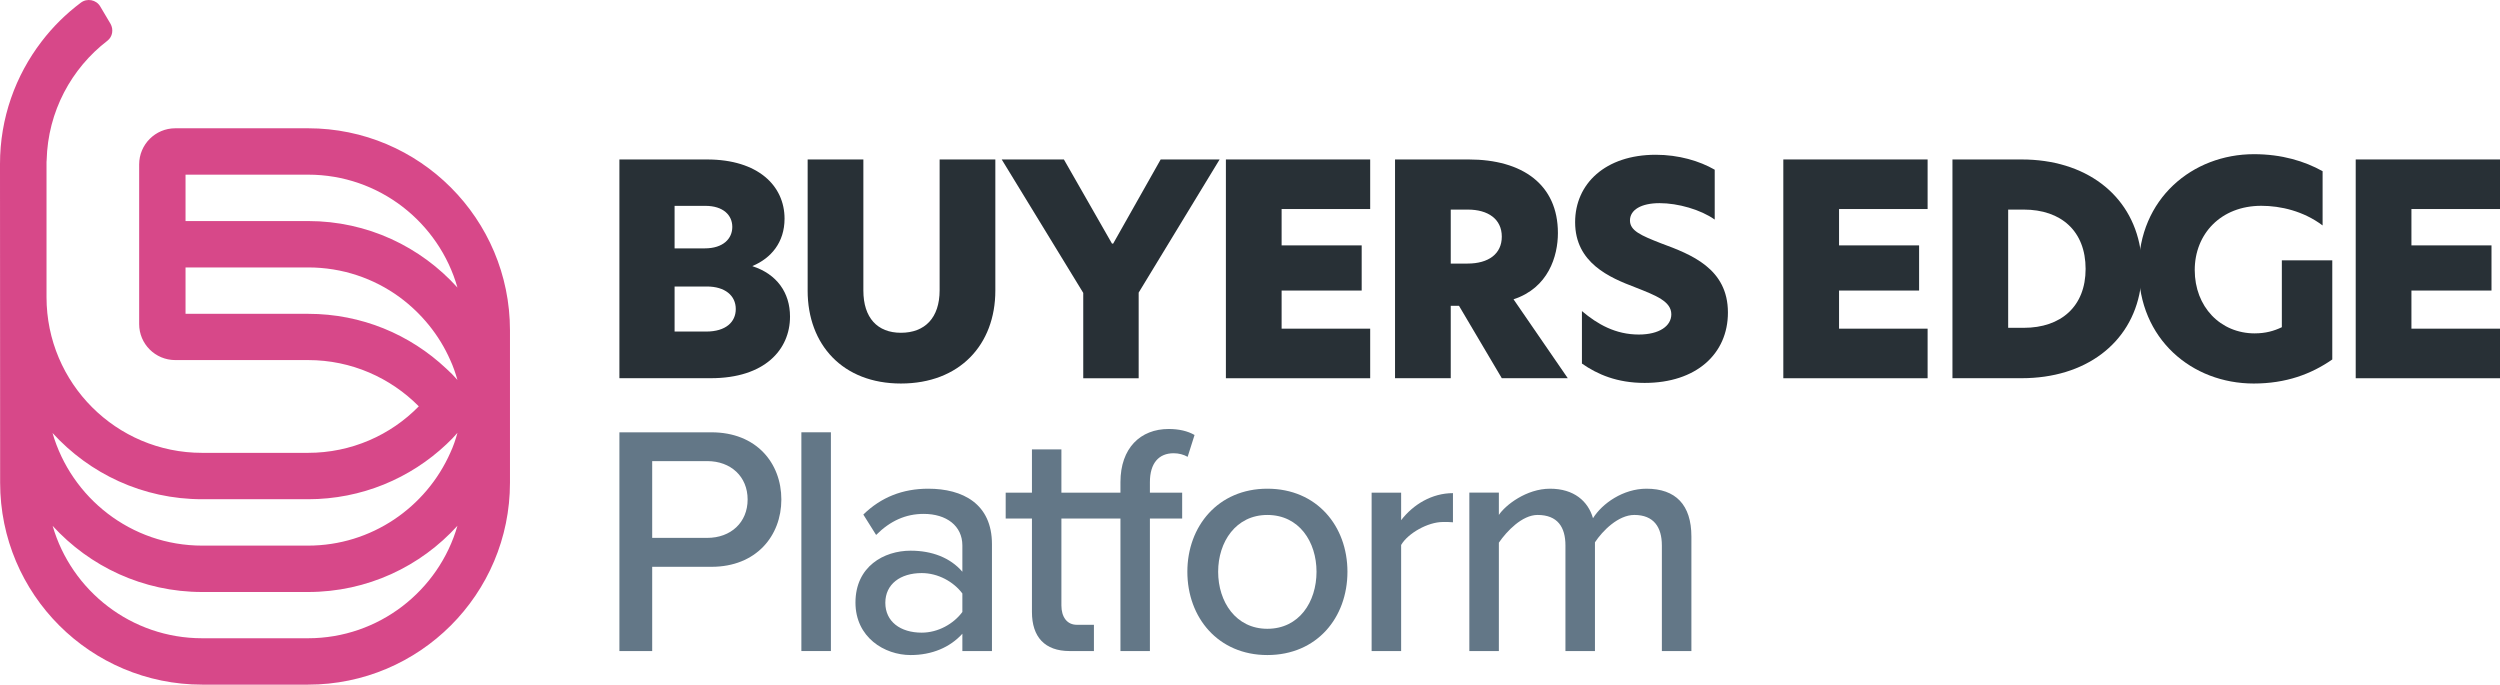
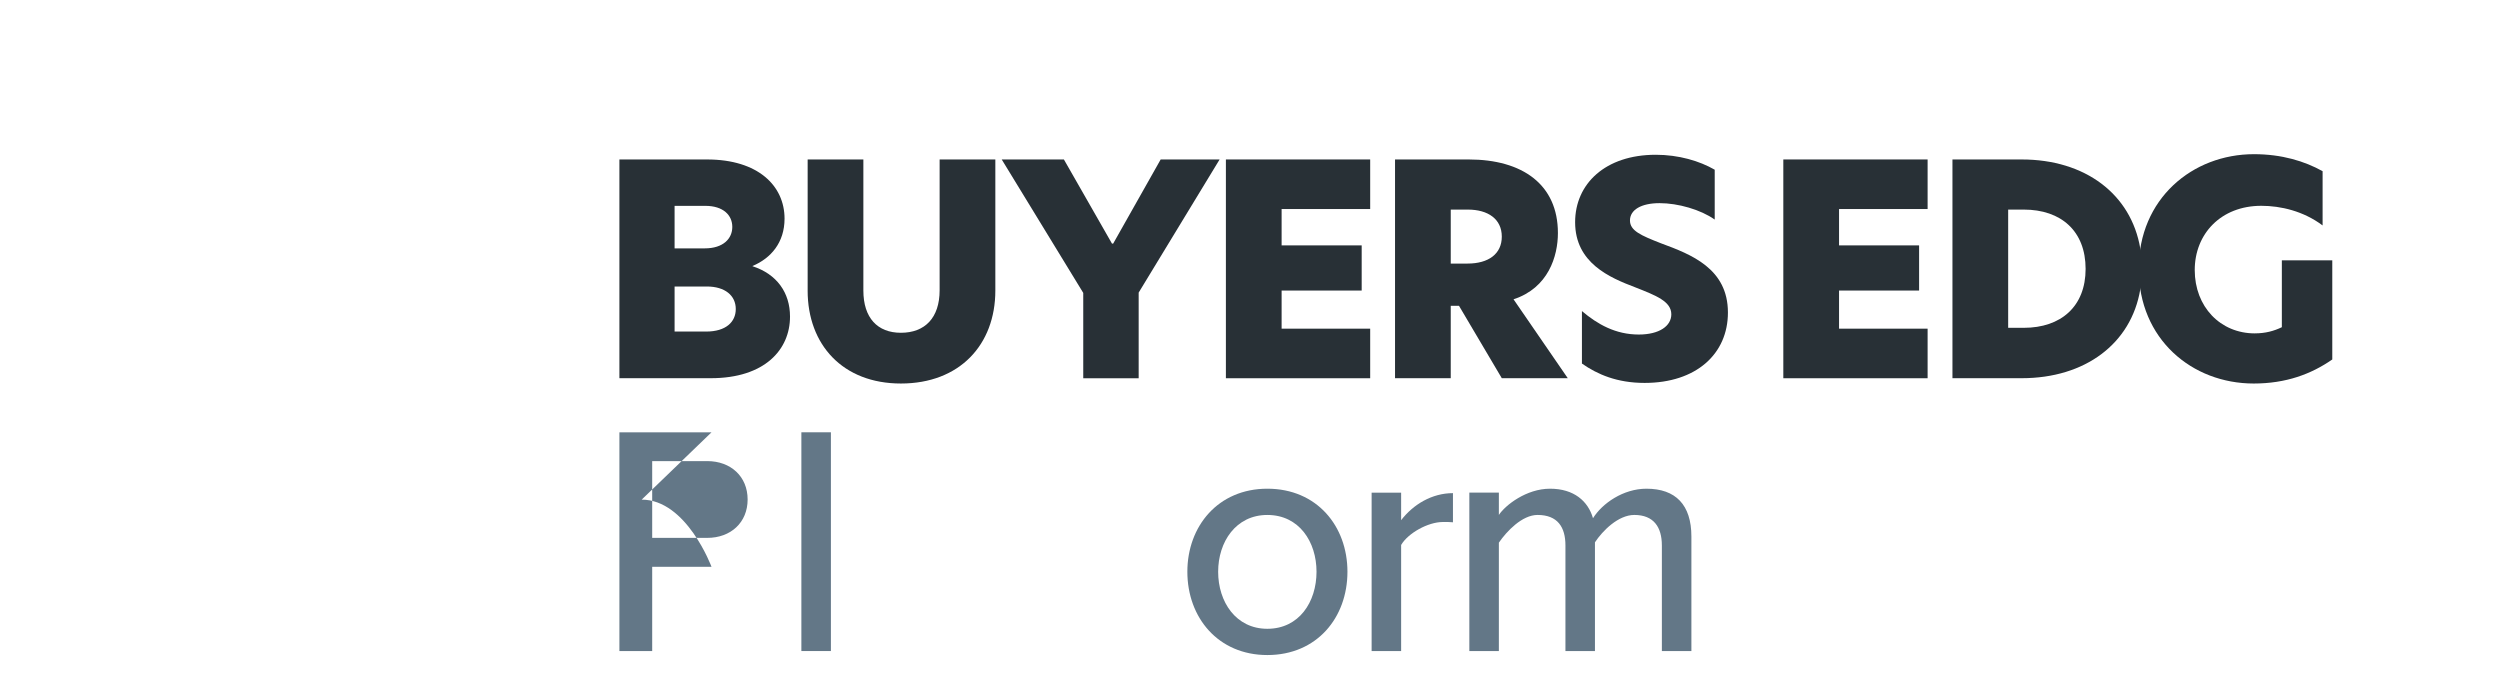
<svg xmlns="http://www.w3.org/2000/svg" xmlns:xlink="http://www.w3.org/1999/xlink" id="Layer_1" data-name="Layer 1" viewBox="0 0 187.559 51.364">
  <g id="fullLogo">
    <g>
      <g id="fullLogo-2" data-name="fullLogo">
        <path d="M56.46,19.974v-.02c1.38-.58,2.4-1.76,2.4-3.55,0-2.46-1.98-4.44-5.81-4.44h-6.58v16.41h6.86c4.05,0,5.94-2.15,5.94-4.62,0-1.8-.99-3.19-2.81-3.78ZM50.61,15.444h2.31c1.34,0,2.02.7,2.02,1.58s-.68,1.61-2.07,1.61h-2.26v-3.19ZM52.98,24.874h-2.37v-3.38h2.42c1.36,0,2.17.68,2.17,1.69,0,.97-.74,1.69-2.22,1.69Z" style="fill: #283036;" />
      </g>
      <g id="fullLogo-3" data-name="fullLogo">
        <a xlink:href="81.8462745098039">
          <path d="M60.593,21.798v-9.835h4.18v9.835c0,2.046,1.056,3.168,2.816,3.168,1.804,0,2.905-1.122,2.905-3.19v-9.813h4.18v9.835c0,4.071-2.684,6.975-7.085,6.975-4.356,0-6.997-2.904-6.997-6.975Z" style="fill: #283036;" />
        </a>
      </g>
      <g id="fullLogo-4" data-name="fullLogo">
        <a xlink:href="81.8462745098039">
          <polygon points="81.269 21.974 75.152 11.963 79.817 11.963 83.426 18.278 83.513 18.278 87.078 11.963 91.5 11.963 85.427 21.952 85.427 28.377 81.269 28.377 81.269 21.974" style="fill: #283036;" />
        </a>
      </g>
      <g id="fullLogo-5" data-name="fullLogo">
        <a xlink:href="81.8462745098039">
          <polygon points="91.971 11.963 102.796 11.963 102.796 15.682 96.151 15.682 96.151 18.41 102.158 18.41 102.158 21.798 96.151 21.798 96.151 24.658 102.796 24.658 102.796 28.377 91.971 28.377 91.971 11.963" style="fill: #283036;" />
        </a>
      </g>
      <g id="fullLogo-6" data-name="fullLogo">
        <path d="M113.55,22.454c2.61-.85,3.33-3.23,3.33-4.97,0-3.65-2.67-5.52-6.69-5.52h-5.53v16.41h4.18v-5.43h.62l3.21,5.43h4.95l-4.07-5.92ZM110.1,19.774h-1.26v-4.05h1.28c1.52,0,2.55.71,2.55,2.03,0,1.29-.99,2.02-2.57,2.02Z" style="fill: #283036;" />
      </g>
      <g id="fullLogo-7" data-name="fullLogo">
        <a xlink:href="81.8462745098039">
          <path d="M128.644,12.733v3.74c-1.056-.748-2.75-1.232-4.136-1.232s-2.222.506-2.222,1.298c0,.77.814,1.122,2.332,1.716,2.266.836,5.017,1.892,5.017,5.193,0,3.102-2.377,5.28-6.249,5.28-2.068,0-3.538-.638-4.704-1.452v-3.938c1.166.99,2.526,1.76,4.264,1.76,1.54,0,2.442-.638,2.442-1.518,0-.968-1.144-1.408-2.707-2.024-1.914-.726-4.51-1.826-4.51-4.885,0-2.882,2.266-5.06,6.05-5.06,1.717,0,3.279.462,4.423,1.122Z" style="fill: #283036;" />
        </a>
      </g>
      <g id="fullLogo-8" data-name="fullLogo">
        <a xlink:href="81.8462745098039">
          <polygon points="133.791 11.963 144.616 11.963 144.616 15.682 137.972 15.682 137.972 18.41 143.978 18.41 143.978 21.798 137.972 21.798 137.972 24.658 144.616 24.658 144.616 28.377 133.791 28.377 133.791 11.963" style="fill: #283036;" />
        </a>
      </g>
      <g id="fullLogo-9" data-name="fullLogo">
        <path d="M160.57,18.644v-.01c-.69-4.06-4.12-6.67-8.89-6.67h-5.2v16.41h5.2c4.75,0,8.21-2.59,8.89-6.66.09-.49.13-1.01.13-1.54s-.04-1.04-.13-1.53ZM151.83,24.594h-1.17v-8.87h1.17c2.8,0,4.64,1.61,4.64,4.45,0,2.81-1.84,4.42-4.64,4.42Z" style="fill: #283036;" />
      </g>
      <g id="fullLogo-10" data-name="fullLogo">
        <a xlink:href="81.8462745098039">
          <path d="M169.167,25.01c.792,0,1.43-.176,2.025-.462v-5.016h3.784v7.437c-1.584,1.1-3.476,1.804-5.896,1.804-4.621,0-8.625-3.322-8.625-8.603,0-5.259,4.026-8.603,8.647-8.603,2.09,0,3.806.528,5.148,1.276v4.071c-1.43-1.078-3.146-1.474-4.598-1.474-3.036,0-4.995,2.112-4.995,4.819,0,2.75,1.914,4.753,4.51,4.753Z" style="fill: #283036;" />
        </a>
      </g>
      <g id="fullLogo-11" data-name="fullLogo">
        <a xlink:href="81.8462745098039">
-           <polygon points="176.734 11.963 187.559 11.963 187.559 15.682 180.914 15.682 180.914 18.41 186.921 18.41 186.921 21.798 180.914 21.798 180.914 24.658 187.559 24.658 187.559 28.377 176.734 28.377 176.734 11.963" style="fill: #283036;" />
-         </a>
+           </a>
      </g>
      <g id="fullLogo-12" data-name="fullLogo">
-         <path d="M53.38,32.434h-6.91v16.41h2.46v-6.32h4.45c3.35,0,5.24-2.32,5.24-5.05s-1.87-5.04-5.24-5.04ZM53.06,40.354h-4.13v-5.76h4.13c1.77,0,3.03,1.16,3.03,2.88s-1.26,2.88-3.03,2.88Z" style="fill: #637787;" />
+         <path d="M53.38,32.434h-6.91v16.41h2.46v-6.32h4.45s-1.87-5.04-5.24-5.04ZM53.06,40.354h-4.13v-5.76h4.13c1.77,0,3.03,1.16,3.03,2.88s-1.26,2.88-3.03,2.88Z" style="fill: #637787;" />
      </g>
      <g id="fullLogo-13" data-name="fullLogo">
        <a xlink:href="54.963137254902">
          <rect x="60.122" y="32.432" width="2.215" height="16.412" style="fill: #637787;" />
        </a>
      </g>
      <g id="fullLogo-14" data-name="fullLogo">
-         <path d="M69.64,36.664c-1.92,0-3.54.64-4.87,1.94l.96,1.53c1.06-1.06,2.22-1.58,3.57-1.58,1.7,0,2.9.89,2.9,2.37v1.97c-.91-1.06-2.29-1.58-3.88-1.58-2,0-4.14,1.18-4.14,3.89,0,2.61,2.17,3.94,4.14,3.94,1.59,0,2.95-.57,3.88-1.6v1.3h2.22v-8.02c0-3.03-2.19-4.16-4.78-4.16ZM72.2,45.914c-.66.89-1.82,1.55-3.05,1.55-1.6,0-2.73-.83-2.73-2.24,0-1.4,1.13-2.23,2.73-2.23,1.23,0,2.39.65,3.05,1.53v1.39Z" style="fill: #637787;" />
-       </g>
+         </g>
      <g id="fullLogo-15" data-name="fullLogo">
-         <path d="M86.27,36.174v.79h2.42v1.94h-2.42v9.94h-2.21v-9.94h-4.43v6.52c0,.84.4,1.45,1.16,1.45h1.28v1.97h-1.82c-1.87,0-2.83-1.06-2.83-2.93v-7.01h-1.97v-1.94h1.97v-3.25h2.21v3.25h4.43v-.79c0-2.56,1.5-3.99,3.62-3.99.76,0,1.42.15,1.94.45l-.52,1.64c-.29-.17-.66-.27-1.05-.27-1.11,0-1.78.74-1.78,2.17Z" style="fill: #637787;" />
-       </g>
+         </g>
      <g id="fullLogo-16" data-name="fullLogo">
        <path d="M95.08,36.664c-3.69,0-6,2.81-6,6.23,0,3.44,2.31,6.25,6,6.25,3.72,0,6.01-2.81,6.01-6.25,0-3.42-2.29-6.23-6.01-6.23ZM95.08,47.174c-2.36,0-3.69-2.02-3.69-4.28,0-2.24,1.33-4.26,3.69-4.26,2.39,0,3.69,2.02,3.69,4.26,0,2.26-1.3,4.28-3.69,4.28Z" style="fill: #637787;" />
      </g>
      <g id="fullLogo-17" data-name="fullLogo">
        <a xlink:href="54.963137254902">
          <path d="M102.904,36.96h2.214v2.065c.91-1.181,2.313-2.028,3.888-2.028v2.187c-.234-.027-.467-.021-.763-.021-1.107,0-2.608.837-3.125,1.722v7.96h-2.214v-11.885Z" style="fill: #637787;" />
        </a>
      </g>
      <g id="fullLogo-18" data-name="fullLogo">
        <a xlink:href="54.963137254902">
          <path d="M124.679,40.921c0-1.378-.615-2.288-2.067-2.288-1.206,0-2.387,1.193-2.953,2.054v8.157h-2.214v-7.923c0-1.378-.591-2.288-2.091-2.288-1.157,0-2.313,1.218-2.904,2.079v8.132h-2.215v-11.885h2.215v1.673c.492-.738,2.067-1.968,3.839-1.968,1.796,0,2.854.935,3.223,2.214.689-1.107,2.264-2.214,4.011-2.214,2.19,0,3.371,1.206,3.371,3.592v8.587h-2.215v-7.923Z" style="fill: #637787;" />
        </a>
      </g>
-       <path d="M23.11,9.624h-9.96c-1.5,0-2.71,1.22-2.71,2.71v11.98c0,1.49,1.21,2.7,2.71,2.7h9.97c3.24,0,6.18,1.33,8.3,3.47-2.11,2.16-5.06,3.49-8.31,3.49h-7.95c-6.44,0-11.67-5.23-11.67-11.68v-10.15c0-.04,0-.09.01-.13.09-3.65,1.86-6.89,4.56-8.96.39-.3.47-.85.23-1.27l-.77-1.3c-.3-.51-.99-.64-1.46-.28-1.11.83-2.1,1.81-2.94,2.91C1.16,5.674,0,8.854,0,12.304l.01,23.91c0,8.37,6.78,15.15,15.16,15.15h7.94c8.37,0,15.15-6.79,15.15-15.15v-11.43c0-8.37-6.78-15.16-15.15-15.16ZM23.11,47.884h-7.94c-5.32,0-9.81-3.56-11.22-8.43,2.78,3.04,6.77,4.96,11.22,4.96h7.94c4.45,0,8.45-1.92,11.21-4.97-1.4,4.87-5.9,8.44-11.21,8.44ZM33.79,33.954c-1.81,4.1-5.92,6.98-10.68,6.98h-7.94c-5.33,0-9.82-3.58-11.23-8.45,2.78,3.05,6.77,4.97,11.23,4.97h7.94c4.02,0,7.68-1.57,10.39-4.13.29-.27.57-.56.82-.85-.14.51-.31,1.01-.53,1.48ZM33.48,27.654c-2.72-2.56-6.35-4.11-10.36-4.11h-9.2v-3.48h9.2c2.56,0,4.93.82,6.86,2.23,1.64,1.21,2.97,2.83,3.8,4.72.22.47.39.98.54,1.49-.27-.31-.55-.59-.84-.85ZM23.12,16.584h-9.2v-3.48h9.2c5.32,0,9.81,3.58,11.2,8.47-2.76-3.06-6.75-4.99-11.2-4.99Z" style="fill: #d74889;" />
    </g>
  </g>
</svg>